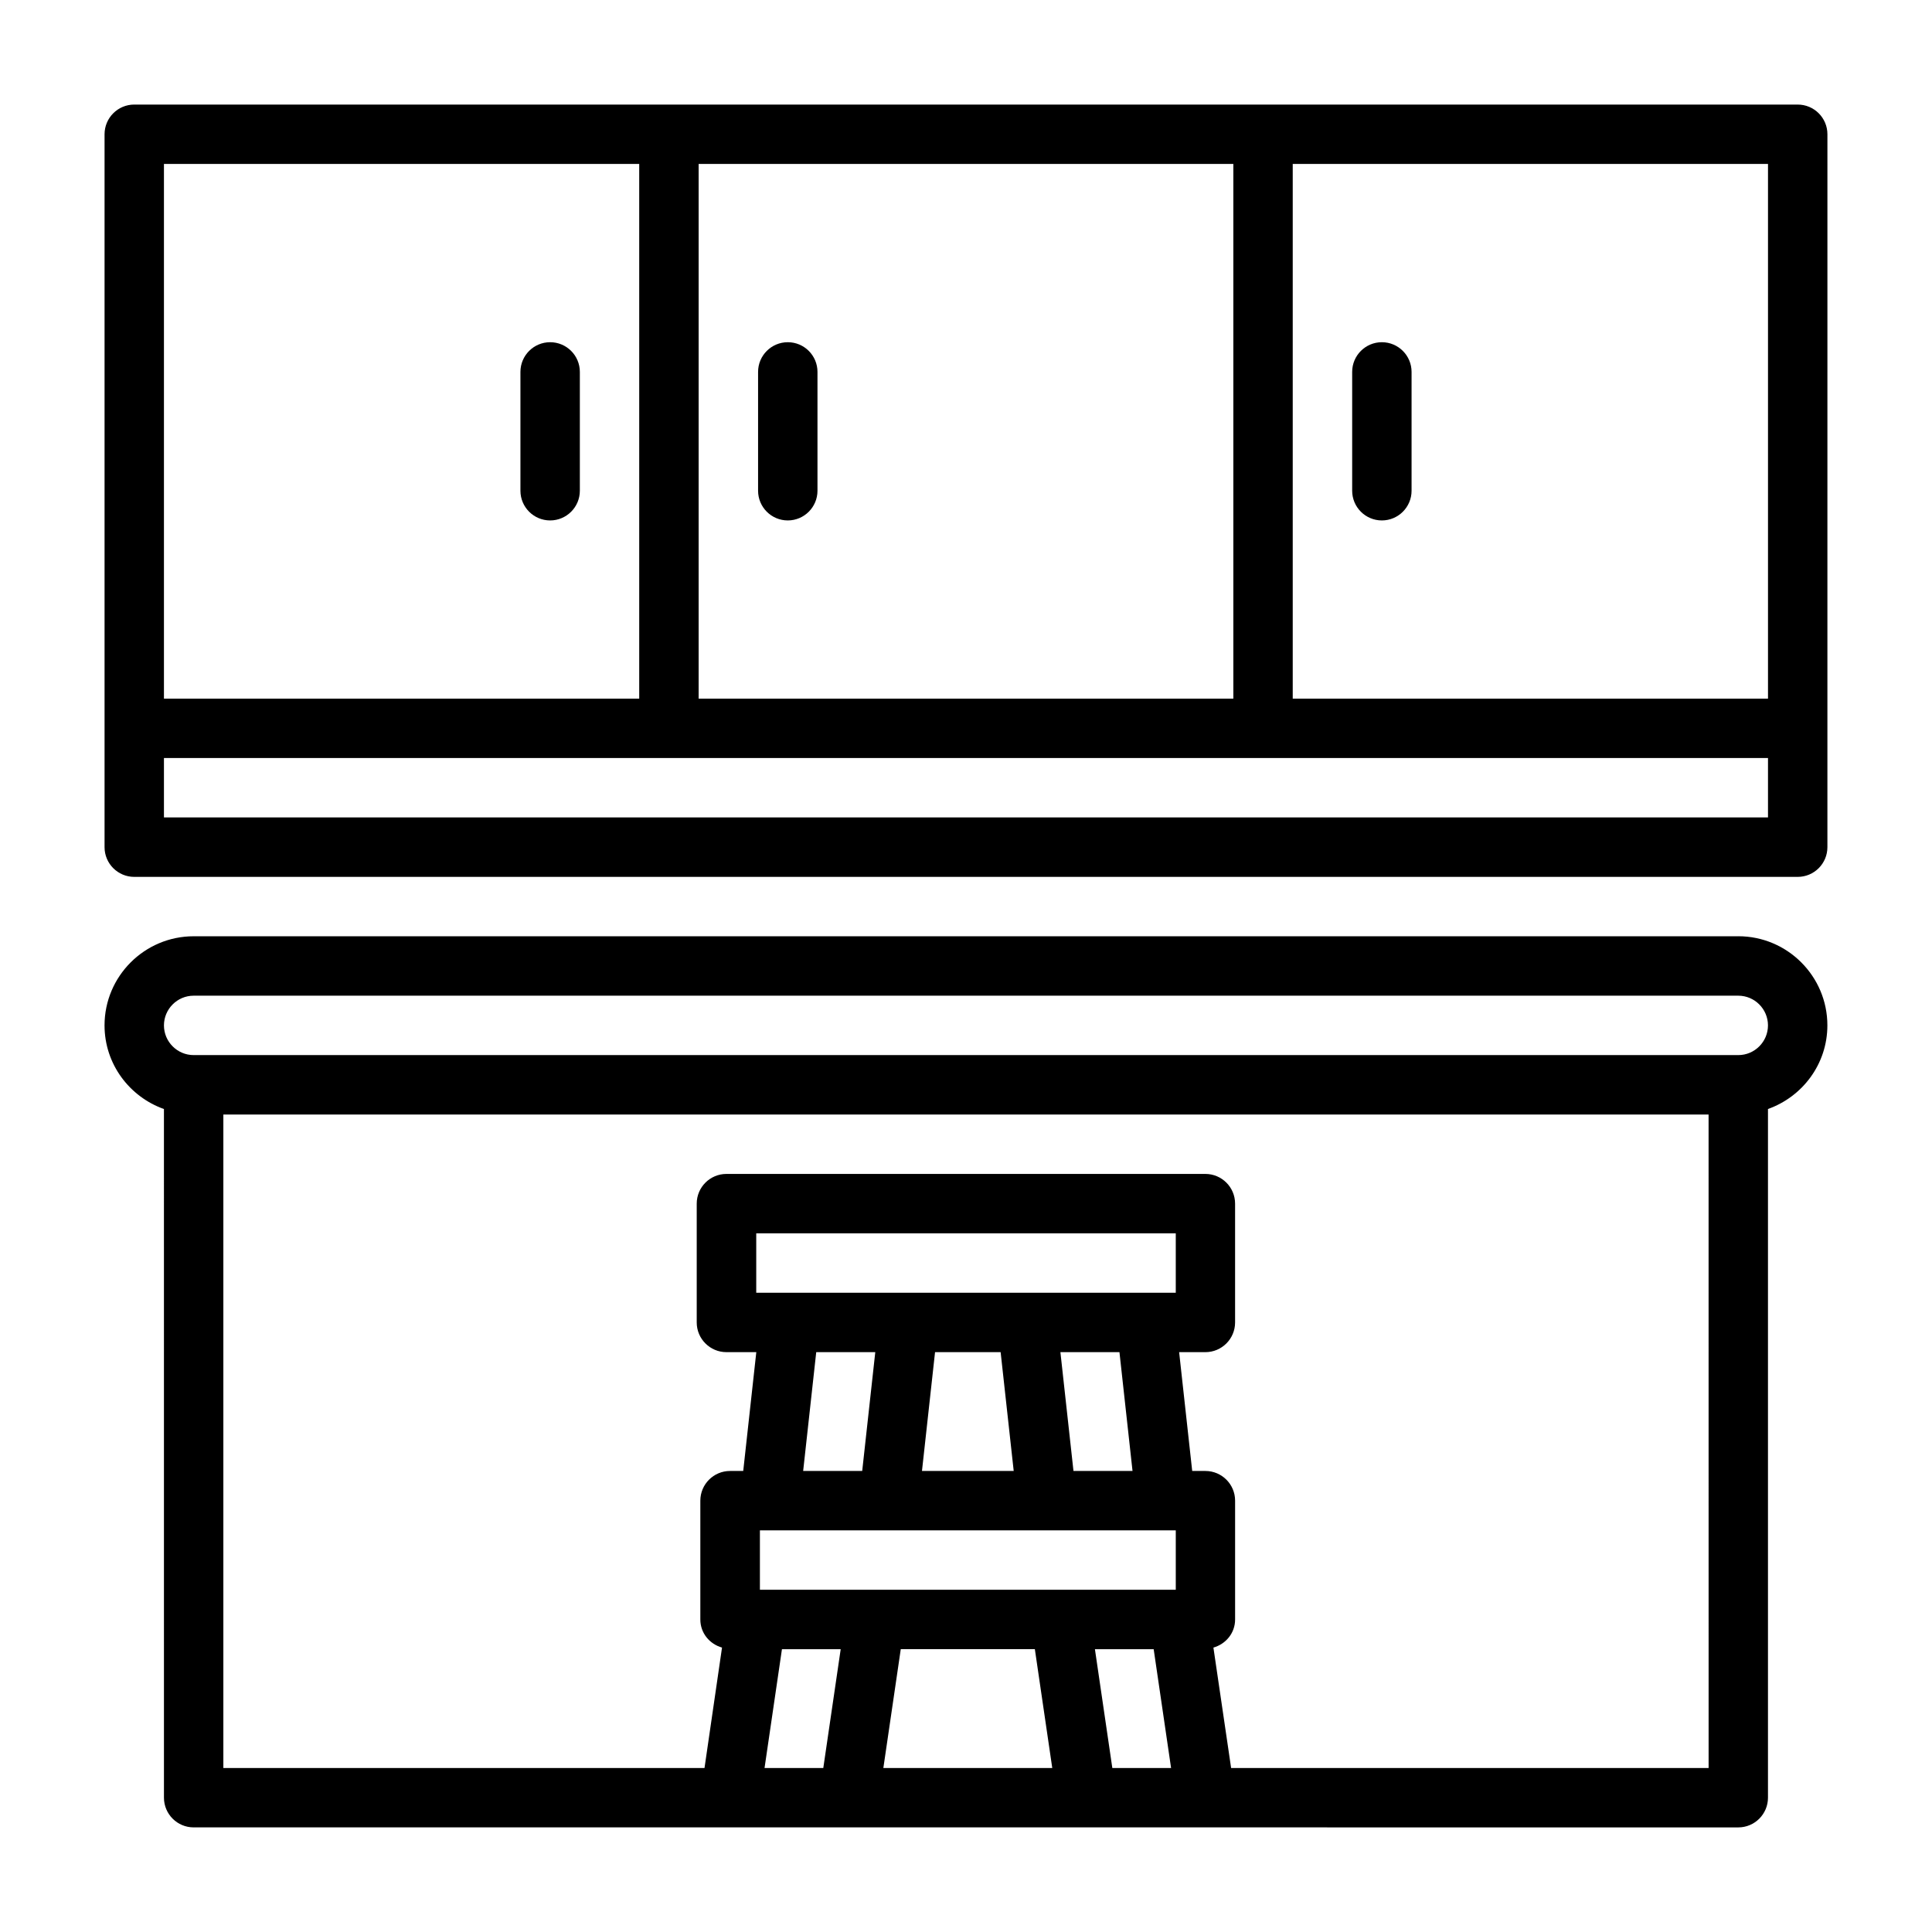
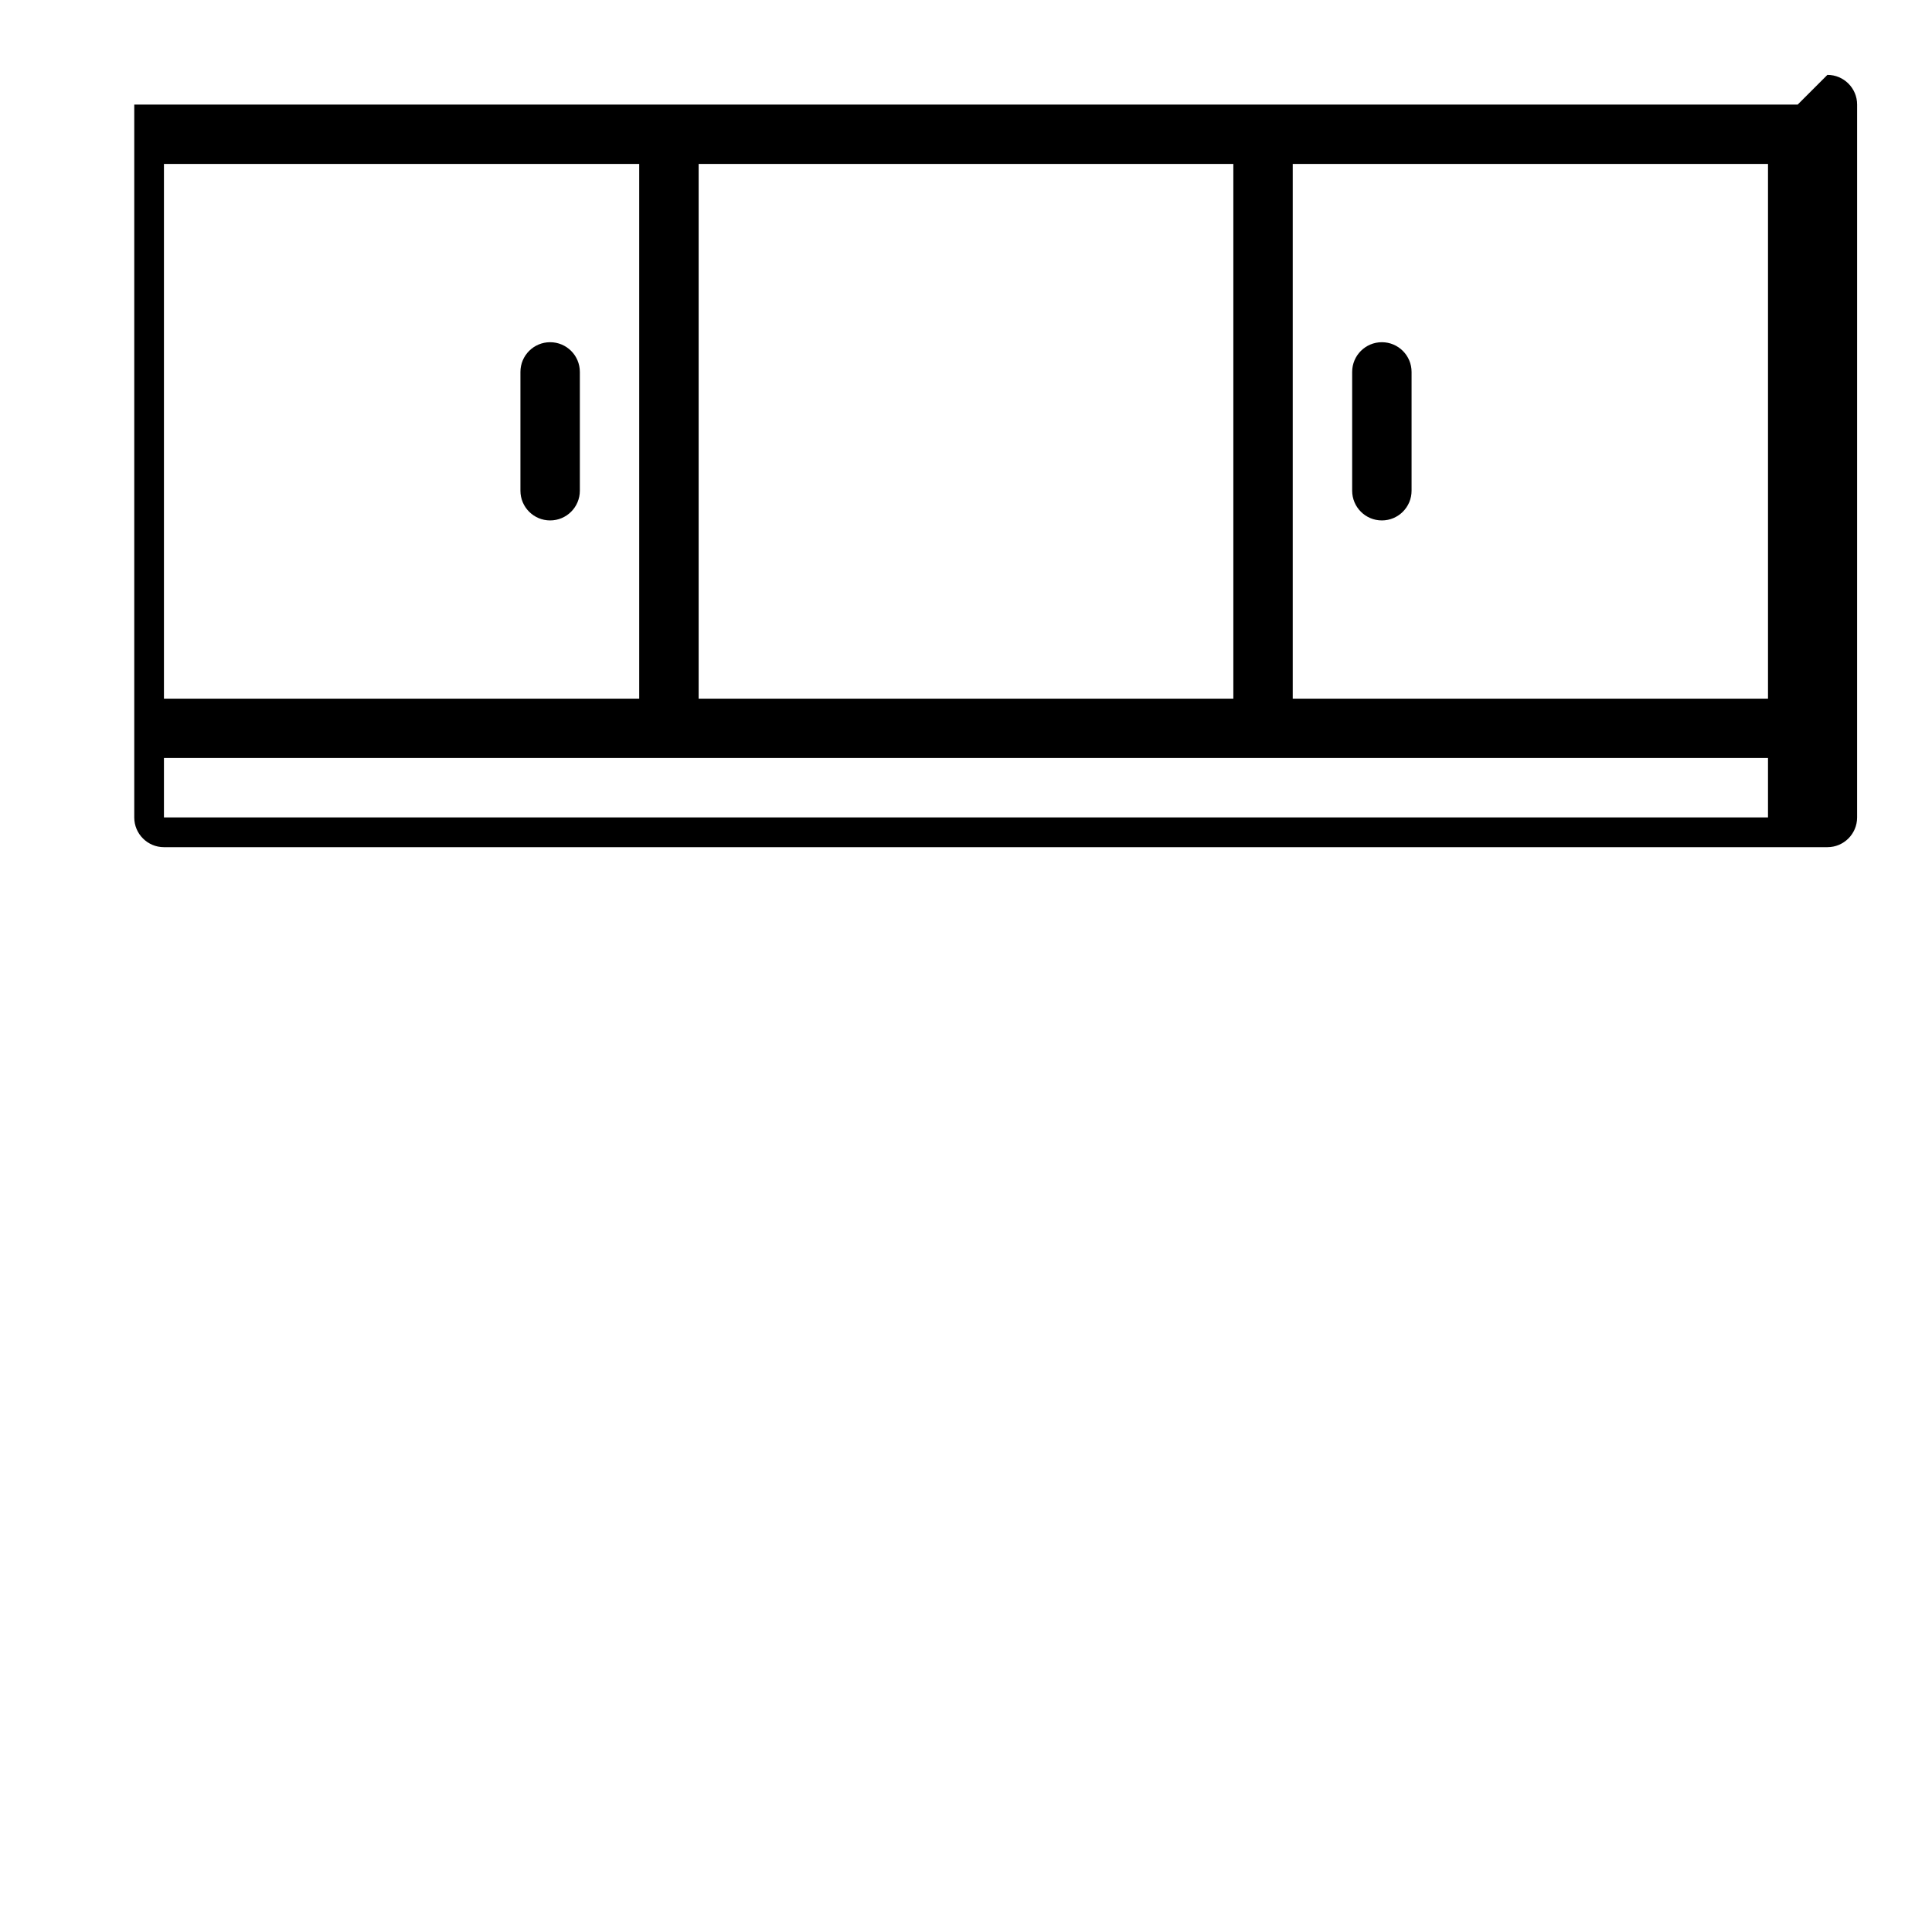
<svg xmlns="http://www.w3.org/2000/svg" fill="#000000" width="800px" height="800px" version="1.1" viewBox="144 144 512 512">
  <g>
-     <path d="m604.67 392.12h-409.35c-13.02 0-23.617 10.598-23.617 23.617 0 10.25 6.598 18.91 15.742 22.168l0.004 182.5c0 4.344 3.527 7.871 7.871 7.871h268.45l140.89 0.004c4.344 0 7.871-3.527 7.871-7.871v-182.51c9.148-3.258 15.742-11.918 15.742-22.168 0.004-13.02-10.594-23.617-23.613-23.617zm-160.54 141.7h-15.648l-3.465-31.488h15.648zm-25.883 47.23 4.613 31.488h-44.762l4.613-31.488zm-42.32-15.742h-30.543v-15.742h107.53c0.109-0.016 0.203-0.016 0.316 0h2.363v15.742zm33.25-62.977 3.465 31.488h-24.309l3.465-31.488zm46.414-15.746h-111.18v-15.742h111.18zm-95.281 15.746h15.648l-3.465 31.488h-15.648zm-13.699 110.21 4.613-31.488h15.57l-4.613 31.488zm92.168 0-4.613-31.488h15.57l4.613 31.488zm158.02 0h-126.54l-4.691-31.914c3.289-0.945 5.746-3.84 5.746-7.445v-31.488c0-4.344-3.527-7.871-7.871-7.871h-3.496l-3.465-31.488h6.957c4.344 0 7.871-3.527 7.871-7.871v-31.488c0-4.344-3.527-7.871-7.871-7.871h-126.93c-4.344 0-7.871 3.527-7.871 7.871v31.488c0 4.344 3.527 7.871 7.871 7.871h7.918l-3.465 31.488h-3.496c-4.344 0-7.871 3.527-7.871 7.871v31.488c0 3.606 2.457 6.504 5.746 7.445l-4.641 31.914h-127.51v-173.18h393.6zm7.871-188.93h-409.35c-4.344 0-7.871-3.543-7.871-7.871 0-4.328 3.527-7.871 7.871-7.871h409.34c4.344 0 7.871 3.543 7.871 7.871 0.004 4.328-3.523 7.871-7.867 7.871z" />
-     <path d="m620.41 171.71h-440.83c-4.344 0-7.871 3.527-7.871 7.871v188.93c0 4.344 3.527 7.871 7.871 7.871h440.83c4.344 0 7.871-3.527 7.871-7.871v-31.488l0.004-157.44c0-4.344-3.527-7.871-7.875-7.871zm-7.871 157.44h-125.95v-141.7h125.95zm-283.39 0v-141.7h141.7v141.7zm-141.7-141.7h125.95v141.7h-125.95zm425.09 173.18h-425.09v-15.742h425.09z" />
+     <path d="m620.41 171.71h-440.83v188.93c0 4.344 3.527 7.871 7.871 7.871h440.83c4.344 0 7.871-3.527 7.871-7.871v-31.488l0.004-157.44c0-4.344-3.527-7.871-7.875-7.871zm-7.871 157.44h-125.95v-141.7h125.95zm-283.39 0v-141.7h141.7v141.7zm-141.7-141.7h125.95v141.7h-125.95zm425.09 173.18h-425.09v-15.742h425.09z" />
    <path d="m289.79 234.69c-4.344 0-7.871 3.523-7.871 7.871v31.488c0 4.344 3.527 7.871 7.871 7.871 4.348 0 7.875-3.527 7.875-7.871v-31.488c0-4.348-3.527-7.871-7.875-7.871z" />
-     <path d="m352.77 234.69c-4.344 0-7.871 3.527-7.871 7.871v31.488c0 4.344 3.527 7.871 7.871 7.871s7.871-3.527 7.871-7.871v-31.488c0-4.348-3.523-7.871-7.871-7.871z" />
    <path d="m510.21 281.92c4.344 0 7.871-3.527 7.871-7.871v-31.488c0-4.344-3.527-7.871-7.871-7.871s-7.871 3.523-7.871 7.871v31.488c0 4.344 3.527 7.871 7.871 7.871z" />
  </g>
</svg>